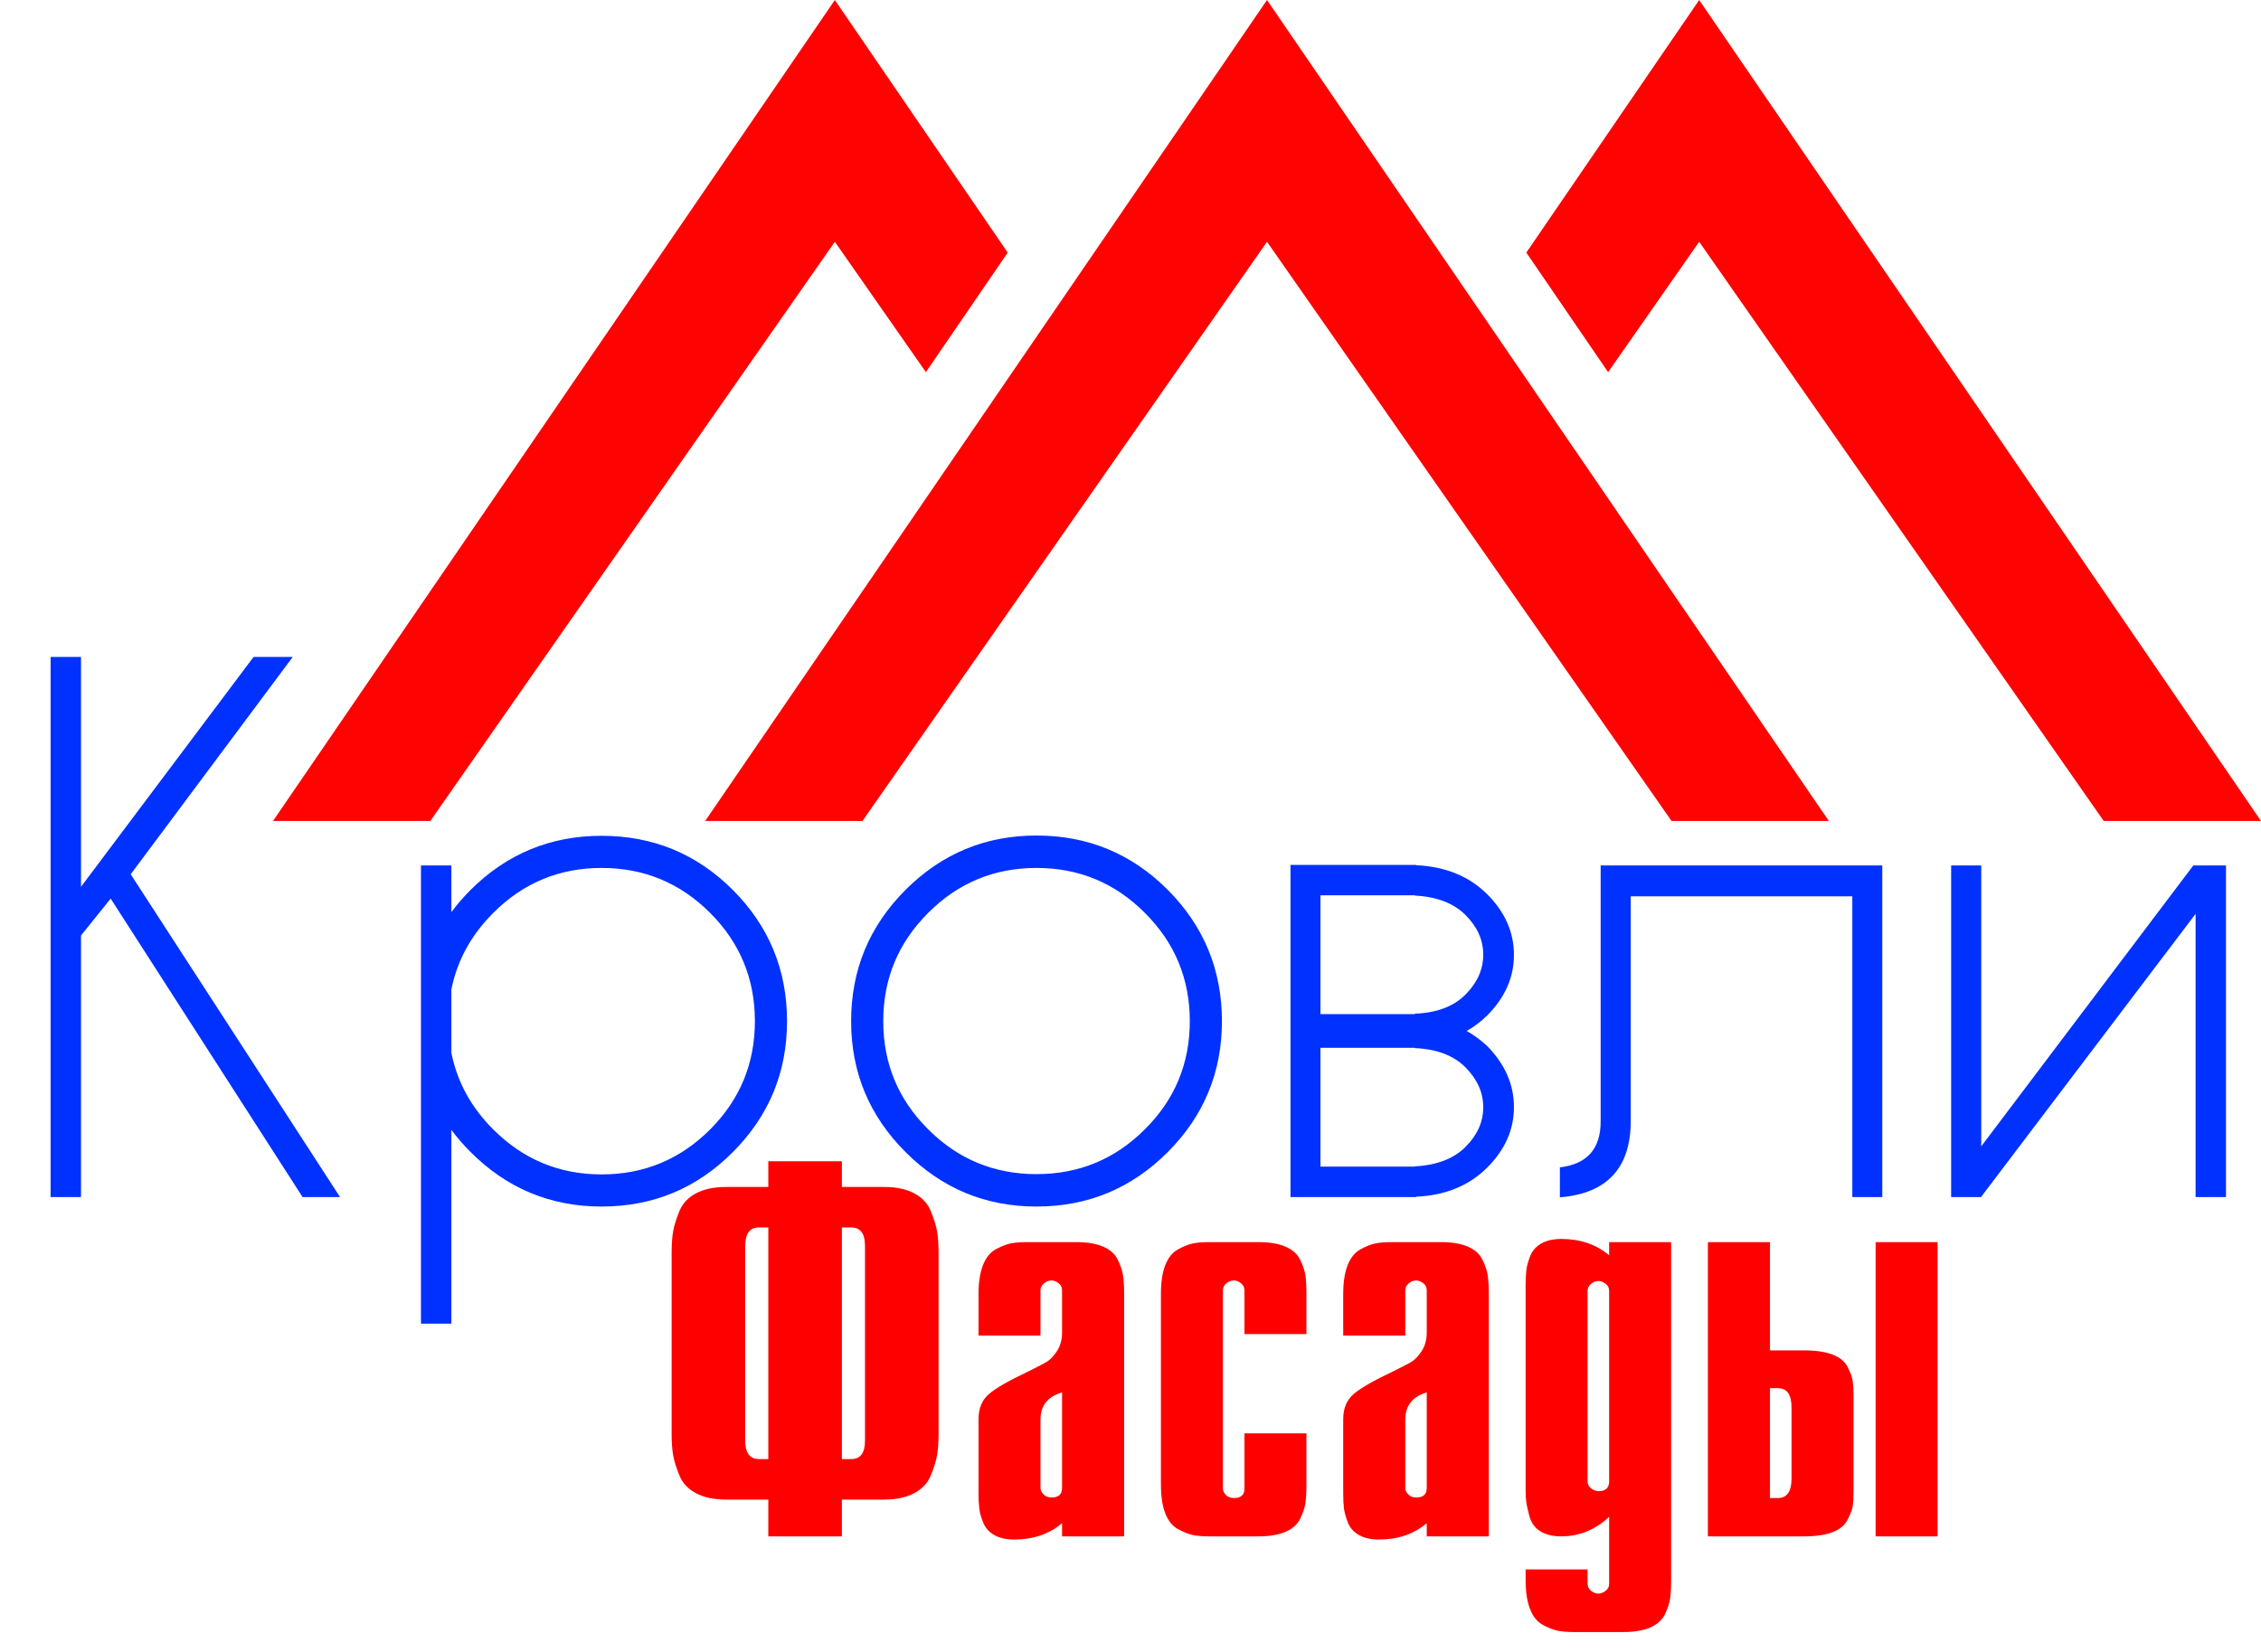
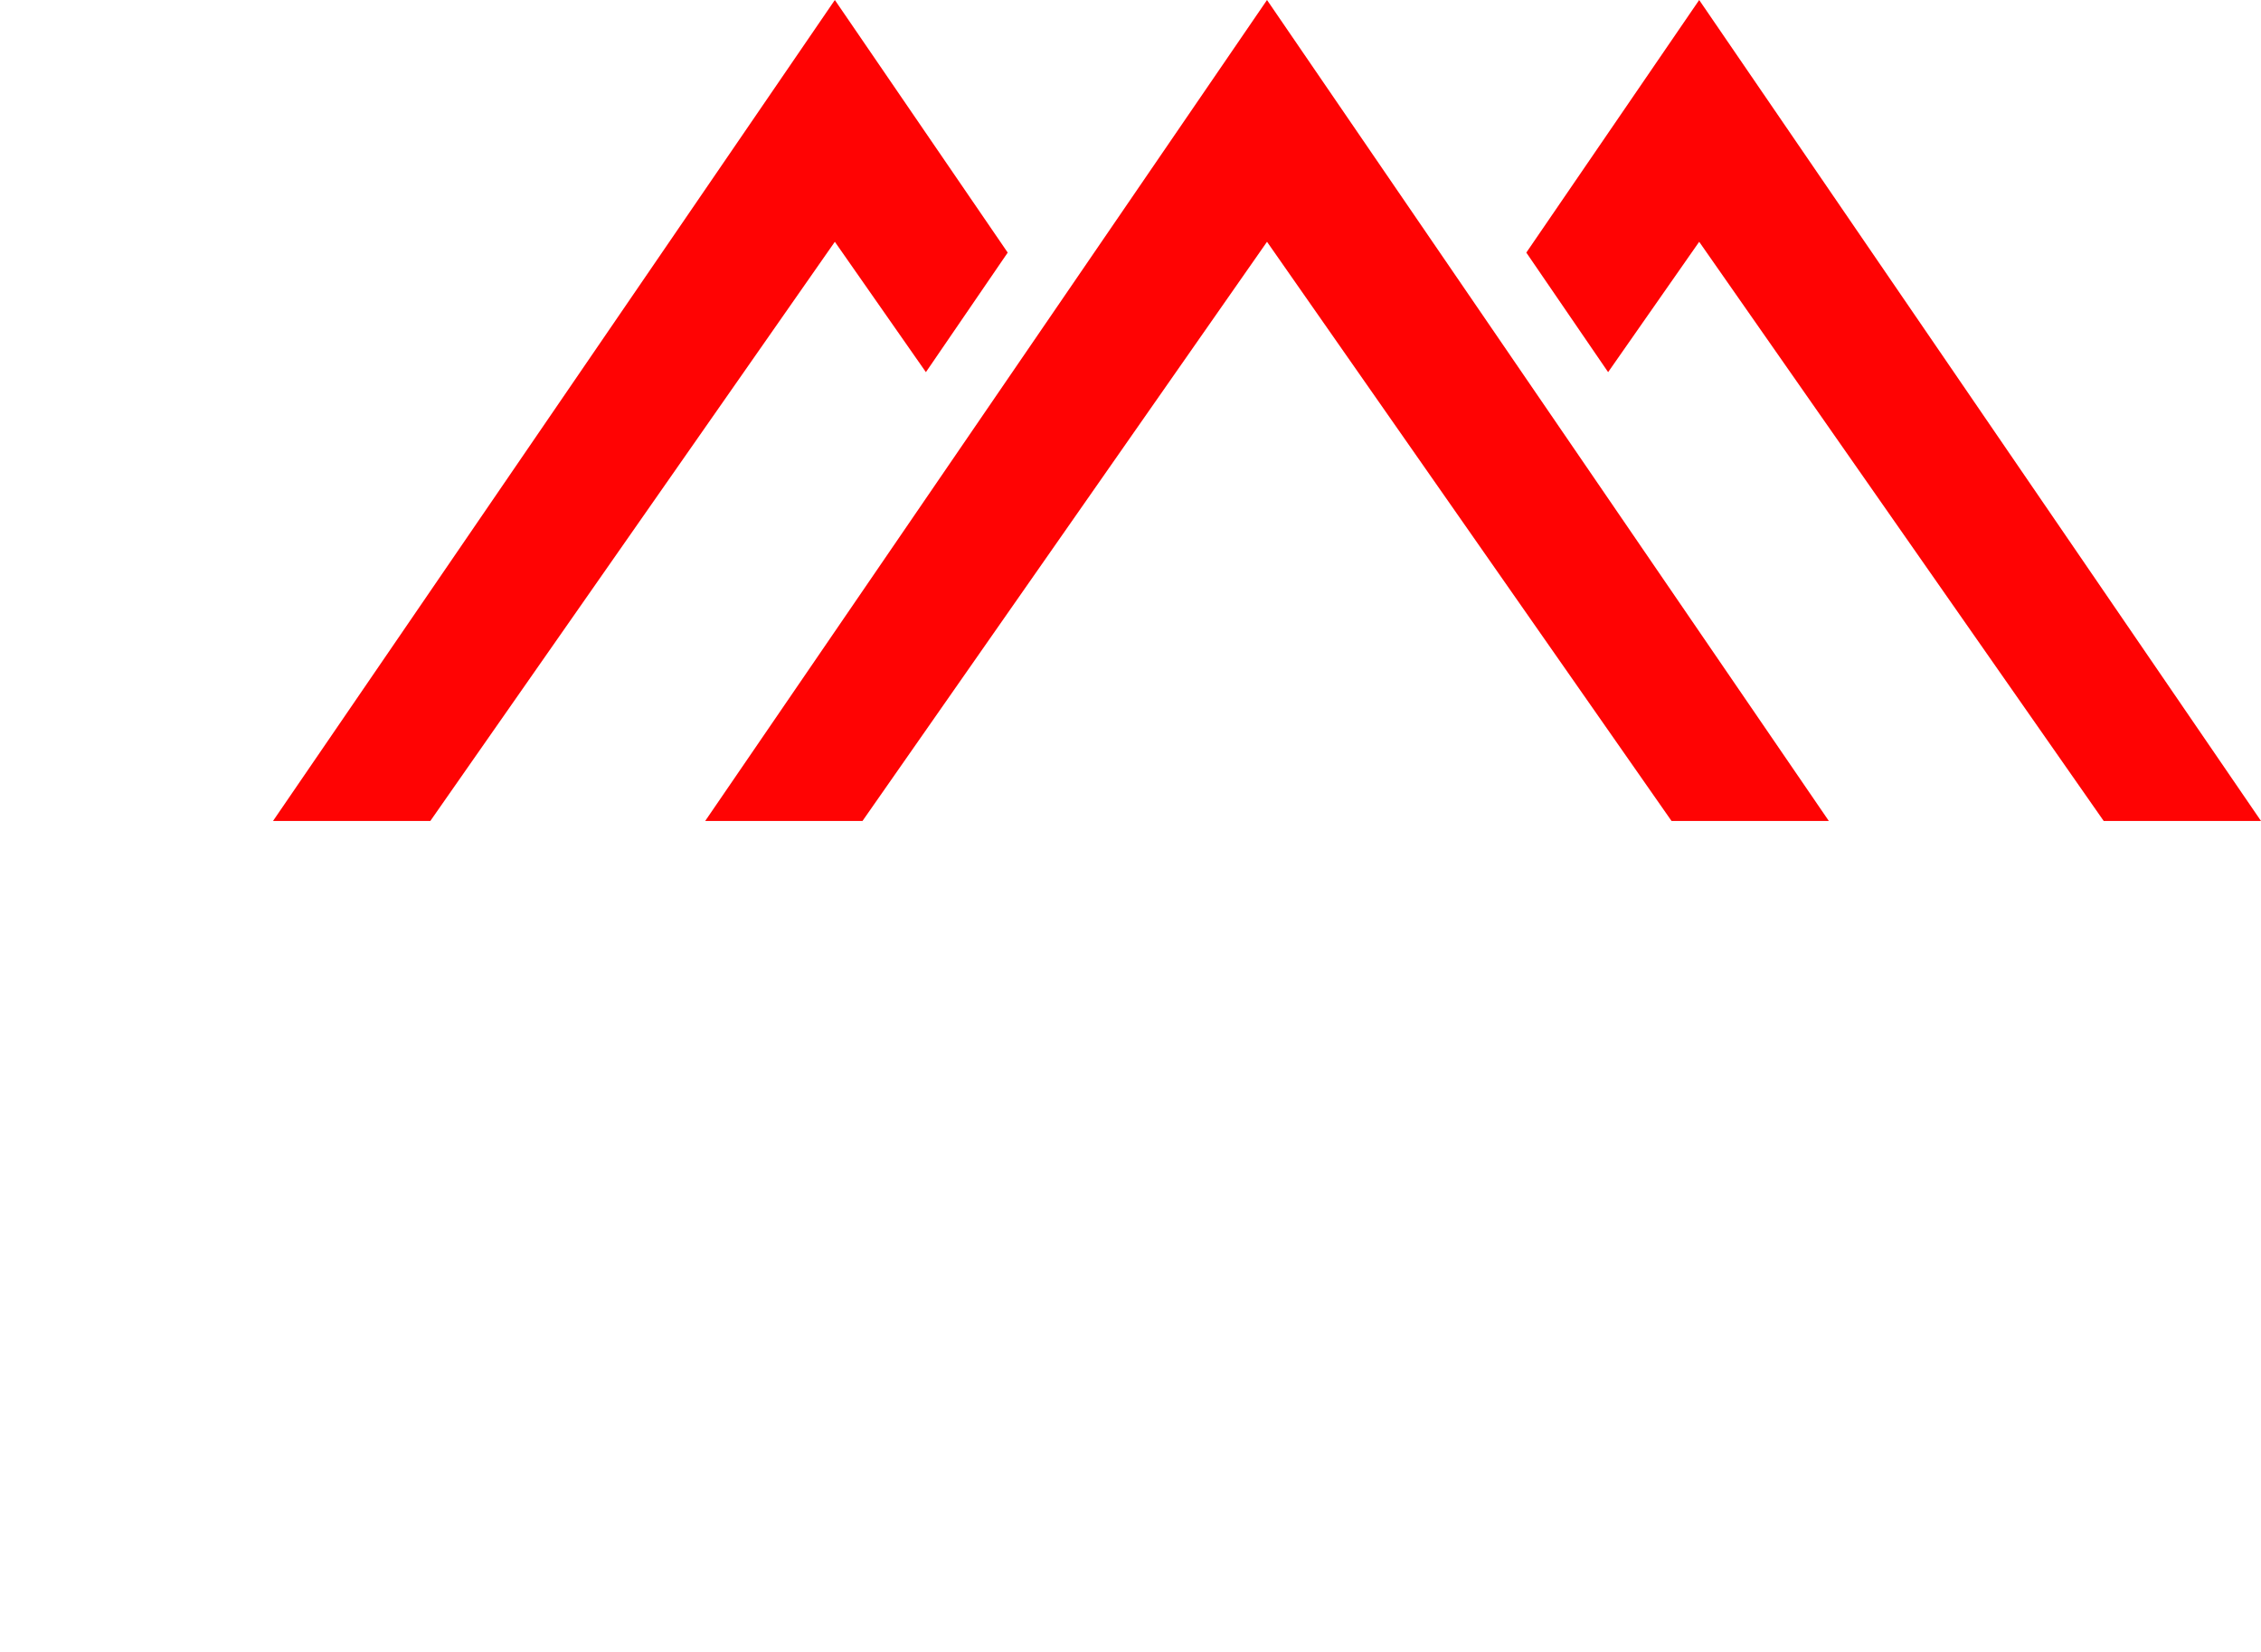
<svg xmlns="http://www.w3.org/2000/svg" height="114.676" version="1.1" width="156.953" style="overflow: hidden; position: relative;" viewBox="11.047 75 156.953 114.676" preserveAspectRatio="xMinYMin" id="main_svg">
  <desc style="-webkit-tap-highlight-color: rgba(0, 0, 0, 0);">Created with Logotizer</desc>
  <defs style="-webkit-tap-highlight-color: rgba(0, 0, 0, 0);" />
  <path fill="#ff0303" stroke="none" d="M56.321,77.839L62,69.538L50,52L11,109H21.92L50,68.788L56.321,77.839ZM110,52L98,69.538L103.679,77.839L110,68.788L138.08,109H149L110,52ZM41,109H51.92L80,68.788L108.08,109H119L80,52L41,109Z" stroke-width="0" opacity="1" transform="matrix(1,0,0,1,19,23)" style="-webkit-tap-highlight-color: rgba(0, 0, 0, 0); opacity: 1;" />
-   <path fill="#0031ff" stroke="none" d="M-74.94,0L-74.94,-37.5L-72.83,-37.5L-72.83,-21.54L-60.85,-37.5L-58.13,-37.5L-69.38,-22.41L-54.85,0L-57.45,0L-70.77,-20.72L-72.83,-18.16L-72.83,0L-74.94,0ZM-49.23,8.79L-49.23,-23.02L-47.12,-23.02L-47.12,-19.78Q-46.53,-20.58,-45.78,-21.33Q-42.01,-25.08,-36.69,-25.08Q-31.34,-25.08,-27.58,-21.32Q-23.82,-17.55,-23.82,-12.21Q-23.82,-6.89,-27.58,-3.12Q-31.34,0.66,-36.69,0.66Q-42.01,0.66,-45.78,-3.12Q-46.53,-3.87,-47.12,-4.66L-47.12,8.79L-49.23,8.79M-47.12,-10.01Q-46.51,-6.98,-44.21,-4.69Q-41.09,-1.57,-36.69,-1.57Q-32.28,-1.57,-29.16,-4.69Q-26.05,-7.8,-26.05,-12.21Q-26.05,-16.62,-29.16,-19.73Q-32.28,-22.85,-36.69,-22.85Q-41.09,-22.85,-44.21,-19.73Q-46.51,-17.44,-47.12,-14.41L-47.12,-10.01ZM-19.37,-12.21Q-19.37,-17.55,-15.59,-21.33Q-11.82,-25.1,-6.5,-25.1Q-1.16,-25.1,2.61,-21.33Q6.37,-17.55,6.37,-12.21Q6.37,-6.89,2.61,-3.12Q-1.16,0.66,-6.5,0.66Q-11.82,0.66,-15.59,-3.12Q-19.37,-6.89,-19.37,-12.21M-17.14,-12.21Q-17.14,-7.8,-14.02,-4.7Q-10.91,-1.59,-6.5,-1.59Q-2.09,-1.59,1.02,-4.7Q4.14,-7.8,4.14,-12.21Q4.14,-16.62,1.02,-19.73Q-2.09,-22.85,-6.5,-22.85Q-10.91,-22.85,-14.02,-19.73Q-17.14,-16.62,-17.14,-12.21ZM11.13,0L11.13,-23.06L19.84,-23.06L19.84,-23.04Q22.89,-22.9,24.77,-21.04Q26.64,-19.17,26.64,-16.83L26.64,-16.8Q26.64,-14.48,24.79,-12.61Q24.11,-11.95,23.36,-11.53Q24.11,-11.11,24.79,-10.48Q26.64,-8.58,26.64,-6.26L26.64,-6.23Q26.64,-3.89,24.77,-2.03Q22.89,-0.16,19.84,-0.02L19.84,0L11.13,0M13.21,-2.11L19.77,-2.11L19.77,-2.13Q22.05,-2.25,23.28,-3.48Q24.51,-4.71,24.51,-6.23Q24.51,-7.76,23.28,-9Q22.05,-10.24,19.77,-10.34L19.77,-10.36L13.21,-10.36L13.21,-2.11M13.21,-12.7L19.77,-12.7L19.77,-12.73Q22.05,-12.82,23.28,-14.06Q24.51,-15.3,24.51,-16.83Q24.51,-18.35,23.28,-19.58Q22.05,-20.81,19.77,-20.93L19.77,-20.95L13.21,-20.95L13.21,-12.7ZM29.83,0.02L29.83,-2.06Q32.66,-2.39,32.66,-5.25L32.66,-23.02L52.21,-23.02L52.21,0L50.13,0L50.13,-20.88L34.75,-20.88L34.75,-5.3Q34.75,-0.38,29.83,0.02ZM56.99,0L56.99,-23.02L59.08,-23.02L59.08,-3.52L73.8,-23.02L76.07,-23.02L76.07,0L73.96,0L73.96,-19.66L59.08,-0.02L59.08,0L56.99,0Z" transform="matrix(1,0,0,1,89.5,158.112)" style="-webkit-tap-highlight-color: rgba(0, 0, 0, 0);" stroke-width="1" />
-   <path fill="#ff0000" stroke="none" d="M-48.84,0L-48.84,-3.36L-52.68,-3.36Q-54.36,-3.36,-55.44,-3.94Q-56.52,-4.51,-56.95,-5.54Q-57.38,-6.58,-57.53,-7.39Q-57.67,-8.21,-57.67,-9.36L-57.67,-25.92Q-57.67,-27.07,-57.53,-27.89Q-57.38,-28.7,-56.95,-29.74Q-56.52,-30.77,-55.44,-31.34Q-54.36,-31.92,-52.68,-31.92L-48.84,-31.92L-48.84,-34.27L-42.12,-34.27L-42.12,-31.92L-38.28,-31.92Q-36.6,-31.92,-35.52,-31.34Q-34.44,-30.77,-34.01,-29.74Q-33.58,-28.7,-33.43,-27.89Q-33.29,-27.07,-33.29,-25.92L-33.29,-9.36Q-33.29,-8.21,-33.43,-7.39Q-33.58,-6.58,-34.01,-5.54Q-34.44,-4.51,-35.52,-3.94Q-36.6,-3.36,-38.28,-3.36L-42.12,-3.36L-42.12,0L-48.84,0M-42.12,-7.06L-41.26,-7.06Q-40.01,-7.06,-40.01,-8.74L-40.01,-26.54Q-40.01,-28.22,-41.26,-28.22L-42.12,-28.22L-42.12,-7.06M-48.84,-7.06L-48.84,-28.22L-49.7,-28.22Q-50.95,-28.22,-50.95,-26.54L-50.95,-8.74Q-50.95,-7.06,-49.7,-7.06L-48.84,-7.06ZM-29.64,-18.34L-29.64,-22.13Q-29.64,-23.76,-29.23,-24.79Q-28.82,-25.82,-28.06,-26.23Q-27.29,-26.64,-26.71,-26.76Q-26.14,-26.88,-25.22,-26.88L-20.71,-26.88Q-19.22,-26.88,-18.26,-26.47Q-17.3,-26.06,-16.92,-25.27Q-16.54,-24.48,-16.44,-23.83Q-16.34,-23.18,-16.34,-22.13L-16.34,0L-22.01,0L-22.01,-1.2Q-23.78,0.29,-26.38,0.29Q-27.48,0.29,-28.2,-0.12Q-28.92,-0.53,-29.21,-1.25Q-29.5,-1.97,-29.57,-2.54Q-29.64,-3.12,-29.64,-3.89L-29.64,-10.7Q-29.64,-12.19,-28.68,-13.01Q-27.72,-13.82,-25.27,-14.98Q-24.02,-15.6,-23.5,-15.89Q-22.97,-16.18,-22.49,-16.9Q-22.01,-17.62,-22.01,-18.62L-22.01,-22.46Q-22.01,-22.9,-22.34,-23.14Q-22.68,-23.38,-22.97,-23.38Q-23.35,-23.38,-23.66,-23.11Q-23.98,-22.85,-23.98,-22.46L-23.98,-18.34L-29.64,-18.34M-22.01,-4.42L-22.01,-13.15Q-23.98,-12.58,-23.98,-10.66L-23.98,-4.42Q-23.98,-4.13,-23.71,-3.84Q-23.45,-3.55,-22.97,-3.55Q-22.01,-3.55,-22.01,-4.42ZM-5.35,-9.41L0.31,-9.41L0.31,-4.75Q0.31,-3.7,0.22,-3.05Q0.12,-2.4,-0.26,-1.61Q-0.65,-0.82,-1.61,-0.41Q-2.57,0,-4.06,0L-8.57,0Q-9.48,0,-10.06,-0.12Q-10.63,-0.24,-11.4,-0.65Q-12.17,-1.06,-12.58,-2.09Q-12.98,-3.12,-12.98,-4.75L-12.98,-22.13Q-12.98,-23.76,-12.58,-24.79Q-12.17,-25.82,-11.4,-26.23Q-10.63,-26.64,-10.06,-26.76Q-9.48,-26.88,-8.57,-26.88L-4.06,-26.88Q-2.57,-26.88,-1.61,-26.47Q-0.65,-26.06,-0.26,-25.27Q0.12,-24.48,0.22,-23.83Q0.31,-23.18,0.31,-22.13L0.31,-18.48L-5.35,-18.48L-5.35,-22.46Q-5.35,-22.9,-5.69,-23.14Q-6.02,-23.38,-6.31,-23.38Q-6.7,-23.38,-7.01,-23.11Q-7.32,-22.85,-7.32,-22.46L-7.32,-4.37Q-7.32,-4.08,-7.06,-3.79Q-6.79,-3.5,-6.31,-3.5Q-5.35,-3.5,-5.35,-4.37L-5.35,-9.41ZM3.67,-18.34L3.67,-22.13Q3.67,-23.76,4.08,-24.79Q4.49,-25.82,5.26,-26.23Q6.02,-26.64,6.6,-26.76Q7.18,-26.88,8.09,-26.88L12.6,-26.88Q14.09,-26.88,15.05,-26.47Q16.01,-26.06,16.39,-25.27Q16.78,-24.48,16.87,-23.83Q16.97,-23.18,16.97,-22.13L16.97,0L11.3,0L11.3,-1.2Q9.53,0.29,6.94,0.29Q5.83,0.29,5.11,-0.12Q4.39,-0.53,4.1,-1.25Q3.82,-1.97,3.74,-2.54Q3.67,-3.12,3.67,-3.89L3.67,-10.7Q3.67,-12.19,4.63,-13.01Q5.59,-13.82,8.04,-14.98Q9.29,-15.6,9.82,-15.89Q10.34,-16.18,10.82,-16.9Q11.3,-17.62,11.3,-18.62L11.3,-22.46Q11.3,-22.9,10.97,-23.14Q10.63,-23.38,10.34,-23.38Q9.96,-23.38,9.65,-23.11Q9.34,-22.85,9.34,-22.46L9.34,-18.34L3.67,-18.34M11.3,-4.42L11.3,-13.15Q9.34,-12.58,9.34,-10.66L9.34,-4.42Q9.34,-4.13,9.6,-3.84Q9.86,-3.55,10.34,-3.55Q11.3,-3.55,11.3,-4.42ZM20.33,3.02L25.99,3.02L25.99,4.32Q25.99,4.7,26.3,4.97Q26.62,5.23,27,5.23Q27.29,5.23,27.62,4.99Q27.96,4.75,27.96,4.32L27.96,-1.78Q26.04,0,23.59,0Q22.39,0,21.65,-0.48Q20.9,-0.96,20.66,-1.9Q20.42,-2.83,20.38,-3.22Q20.33,-3.6,20.33,-4.46L20.33,-22.99Q20.33,-23.76,20.4,-24.34Q20.47,-24.91,20.76,-25.63Q21.05,-26.35,21.77,-26.76Q22.49,-27.17,23.59,-27.17Q26.18,-27.17,27.96,-25.68L27.96,-26.88L33.62,-26.88L33.62,3.98Q33.62,5.04,33.53,5.69Q33.43,6.34,33.05,7.13Q32.66,7.92,31.7,8.33Q30.74,8.74,29.26,8.74L24.74,8.74Q23.83,8.74,23.26,8.62Q22.68,8.5,21.91,8.09Q21.14,7.68,20.74,6.65Q20.33,5.62,20.33,3.98L20.33,3.02M25.99,-22.42L25.99,-5.04Q25.99,-4.61,26.33,-4.37Q26.66,-4.13,27,-4.13Q27.96,-4.13,27.96,-5.04L27.96,-22.42Q27.96,-22.85,27.62,-23.09Q27.29,-23.33,27,-23.33Q26.62,-23.33,26.3,-23.06Q25.99,-22.8,25.99,-22.42ZM36.98,0L36.98,-26.88L42.65,-26.88L42.65,-16.99L45.77,-16.99Q47.35,-16.99,48.36,-16.61Q49.37,-16.22,49.75,-15.46Q50.14,-14.69,50.21,-14.18Q50.28,-13.68,50.28,-12.86L50.28,-4.13Q50.28,-3.26,50.21,-2.78Q50.14,-2.3,49.75,-1.54Q49.37,-0.77,48.36,-0.38Q47.35,0,45.77,0L36.98,0M42.65,-3.5L43.37,-3.5Q44.62,-3.5,44.62,-5.28L44.62,-11.76Q44.62,-13.54,43.37,-13.54L42.65,-13.54L42.65,-3.5M52.3,0L52.3,-26.88L57.96,-26.88L57.96,0L52.3,0Z" transform="matrix(0.76,0,0,0.76,101.5,181.672)" style="-webkit-tap-highlight-color: rgba(0, 0, 0, 0);" stroke-width="1" />
</svg>